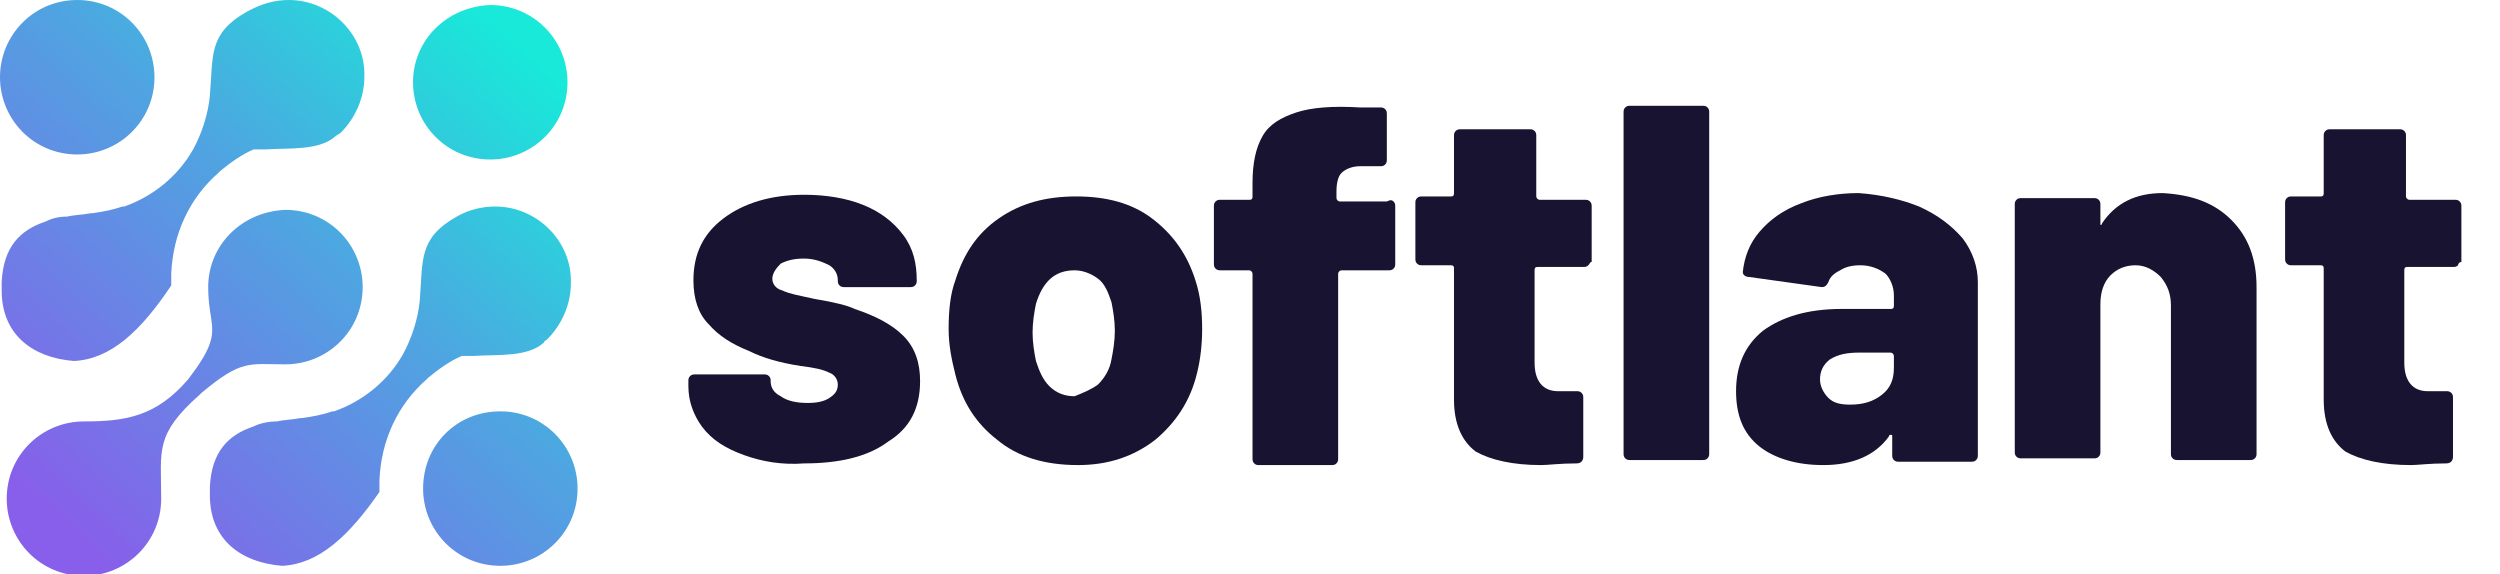
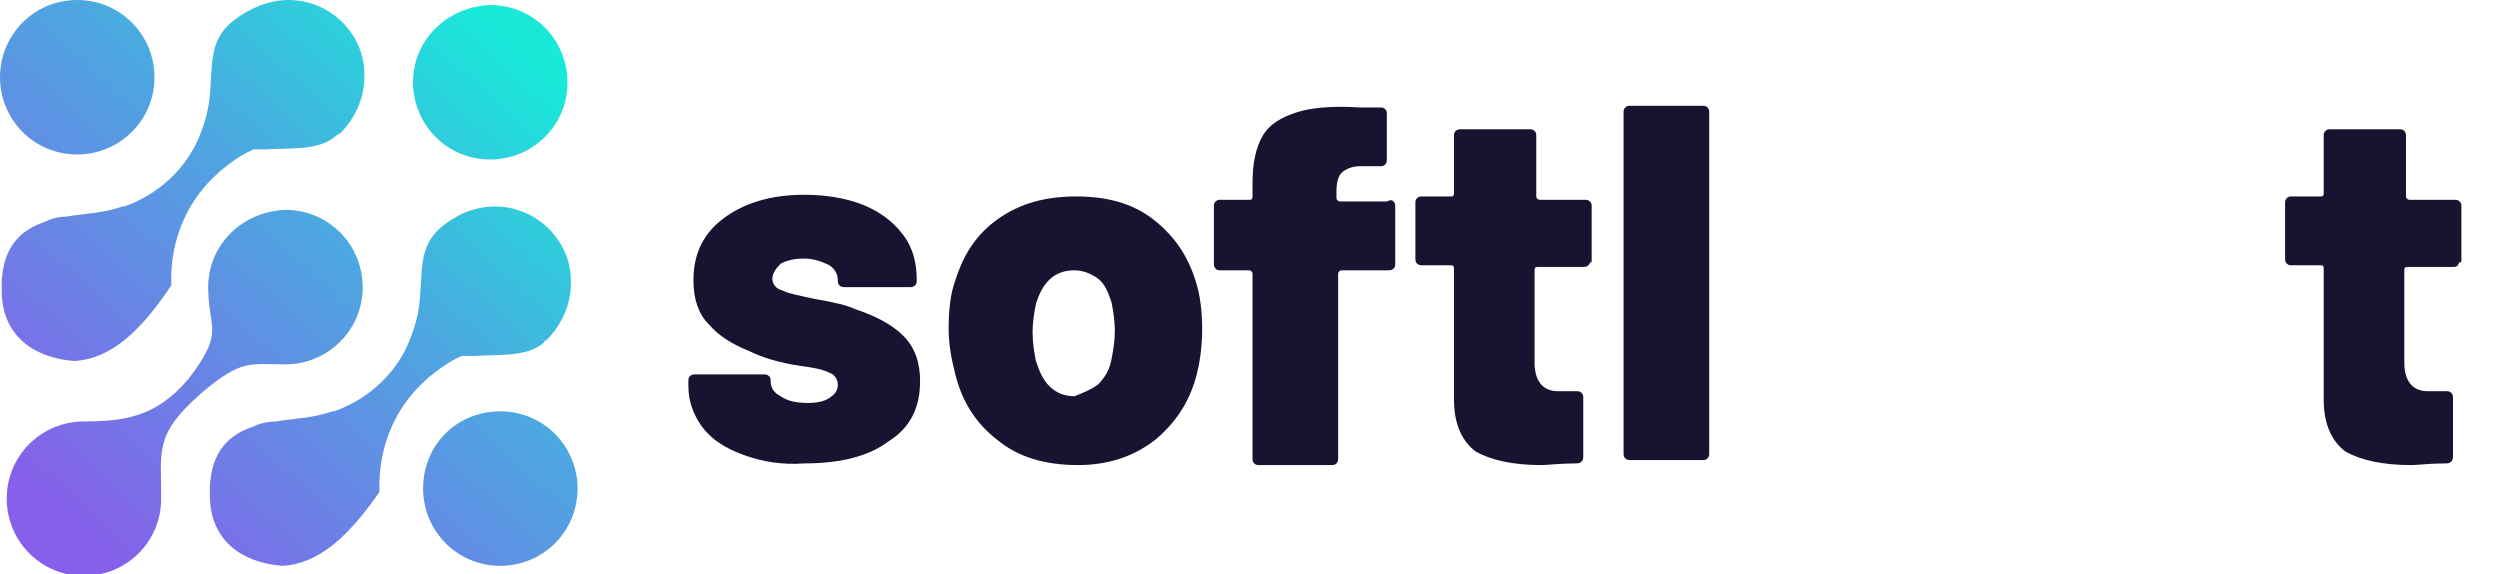
<svg xmlns="http://www.w3.org/2000/svg" version="1.1" id="katman_1" x="0px" y="0px" viewBox="0 0 148.9 34.2" style="enable-background:new 0 0 148.9 34.2;" xml:space="preserve">
  <style type="text/css">
	.st0{fill:url(#SVGID_1_);}
	.st1{fill:#181331;}
</style>
  <linearGradient id="SVGID_1_" gradientUnits="userSpaceOnUse" x1="-268.919" y1="-832.397" x2="-508.235" y2="-1090.005" gradientTransform="matrix(0.112 0 0 -0.112 60.808 -90.694)">
    <stop offset="0" style="stop-color:#18E9D9" />
    <stop offset="0.431" style="stop-color:#4FA4E1" />
    <stop offset="1" style="stop-color:#875FEA" />
  </linearGradient>
  <path class="st0" d="M12.4,17.1c0,2.1,0.7,2.5-0.3,4.2c-0.3,0.5-0.6,0.9-0.9,1.3c-1.9,2.2-3.7,2.5-6.2,2.5c-2.5,0-4.6,2-4.6,4.6  c0,2.5,2,4.6,4.6,4.6c2.5,0,4.6-2,4.6-4.6c0-2.9-0.4-3.8,2.3-6.2l0,0l0.1-0.1c2.4-2,2.8-1.7,5-1.7c2.5,0,4.6-2,4.6-4.6  c0-2.5-2-4.6-4.6-4.6C14.4,12.6,12.4,14.6,12.4,17.1L12.4,17.1z M4.4,21.5c-2.5-0.2-4.3-1.6-4.3-4.2c0,0,0-0.1,0-0.1  c0-0.1,0-0.3,0-0.4c0.1-2.1,1.1-3.1,2.6-3.6C3.1,13,3.5,12.9,4,12.9c0.4-0.1,0.9-0.1,1.4-0.2l0,0l0,0l0.1,0c0.7-0.1,1.2-0.2,1.8-0.4  l0,0l0,0l0.1,0l0,0l0,0l0,0c1.7-0.6,3.2-1.8,4.1-3.4c0.5-0.9,0.9-2.1,1-3.2c0.2-2.4-0.1-3.7,2.2-5C15.6,0.2,16.4,0,17.2,0  c2.5,0,4.6,2.1,4.5,4.6c0,1.3-0.6,2.5-1.4,3.3C20.2,8,20.1,8,20,8.1c-1,0.9-2.8,0.7-4.2,0.8l0,0l0,0l-0.1,0h0l0,0l-0.1,0l0,0l0,0  l0,0l-0.1,0l0,0l0,0l0,0l0,0l0,0l0,0l0,0l0,0l0,0l0,0l0,0l-0.1,0l0,0l0,0l0,0l0,0l0,0l0,0l0,0l-0.1,0l0,0l0,0l0,0l0,0l0,0l0,0l0,0  l0,0l0,0l0,0l0,0l-0.1,0l0,0l0,0l0,0l0,0l0,0l0,0l0,0l0,0l-0.1,0l0,0l0,0c-0.7,0.3-1.4,0.8-2,1.3l-0.1,0.1l0,0  c-1.7,1.5-2.7,3.6-2.8,6c0,0.1,0,0.2,0,0.3c0,0.1,0,0.2,0,0.3l0,0.1h0C8.4,19.7,6.6,21.4,4.4,21.5L4.4,21.5L4.4,21.5z M16.8,33.7  c-2.5-0.2-4.3-1.6-4.3-4.2c0,0,0-0.1,0-0.1c0-0.1,0-0.3,0-0.4c0.1-2.1,1.1-3.1,2.6-3.6c0.4-0.2,0.9-0.3,1.4-0.3  c0.4-0.1,0.9-0.1,1.4-0.2l0,0l0,0l0.1,0c0.7-0.1,1.2-0.2,1.8-0.4l0,0l0,0l0.1,0l0,0l0,0l0,0c1.7-0.6,3.2-1.8,4.1-3.4  c0.5-0.9,0.9-2.1,1-3.2c0.2-2.4-0.1-3.7,2.2-5c0.7-0.4,1.5-0.6,2.3-0.6c2.5,0,4.6,2.1,4.5,4.6c0,1.3-0.6,2.5-1.4,3.3  c-0.1,0.1-0.2,0.1-0.2,0.2c-1,0.9-2.8,0.7-4.2,0.8l0,0l0,0l-0.1,0h0l0,0l-0.1,0l0,0l0,0l0,0l-0.1,0l0,0l0,0l0,0l0,0l0,0l0,0l0,0l0,0  l0,0l0,0l0,0l-0.1,0l0,0l0,0l0,0l0,0l0,0l0,0l0,0l-0.1,0l0,0l0,0l0,0l0,0l0,0l0,0l0,0l0,0l0,0l0,0l0,0l-0.1,0l0,0l0,0l0,0l0,0l0,0  l0,0l0,0l0,0l-0.1,0l0,0l0,0c-0.7,0.3-1.4,0.8-2,1.3l-0.1,0.1l0,0c-1.7,1.5-2.7,3.6-2.8,6c0,0.1,0,0.2,0,0.3c0,0.1,0,0.2,0,0.3  l0,0.1h0C20.8,31.9,19,33.6,16.8,33.7L16.8,33.7L16.8,33.7z M25.2,29.1c0,2.5,2,4.6,4.6,4.6c2.5,0,4.6-2,4.6-4.6  c0-2.5-2-4.6-4.6-4.6S25.2,26.5,25.2,29.1z M24.6,4.9c0,2.5,2,4.6,4.6,4.6c2.5,0,4.6-2,4.6-4.6c0-2.5-2-4.6-4.6-4.6  C26.6,0.4,24.6,2.4,24.6,4.9L24.6,4.9z M0,4.6c0,2.5,2,4.6,4.6,4.6c2.5,0,4.6-2,4.6-4.6c0-2.5-2-4.6-4.6-4.6C2,0,0,2.1,0,4.6z" />
  <g>
    <path class="st1" d="M44.3,27.1c-1.1-0.4-1.9-0.9-2.5-1.7C41.3,24.7,41,23.9,41,23v-0.3c0-0.1,0-0.2,0.1-0.3   c0.1-0.1,0.2-0.1,0.3-0.1h4.1c0.1,0,0.2,0,0.3,0.1c0.1,0.1,0.1,0.2,0.1,0.3c0,0.4,0.2,0.7,0.6,0.9c0.4,0.3,1,0.4,1.6,0.4   c0.6,0,1-0.1,1.3-0.3c0.3-0.2,0.5-0.4,0.5-0.8c0-0.3-0.2-0.6-0.5-0.7c-0.4-0.2-0.9-0.3-1.7-0.4c-1.3-0.2-2.3-0.5-3.1-0.9   c-1-0.4-1.8-0.9-2.4-1.6c-0.6-0.6-0.9-1.5-0.9-2.6c0-1.6,0.6-2.8,1.8-3.7c1.2-0.9,2.8-1.4,4.8-1.4c1.3,0,2.5,0.2,3.5,0.6   c1,0.4,1.8,1,2.4,1.8c0.6,0.8,0.8,1.7,0.8,2.7c0,0.1,0,0.2-0.1,0.3c-0.1,0.1-0.2,0.1-0.3,0.1h-3.9c-0.1,0-0.2,0-0.3-0.1   c-0.1-0.1-0.1-0.2-0.1-0.3c0-0.4-0.2-0.7-0.5-0.9c-0.4-0.2-0.9-0.4-1.5-0.4c-0.6,0-1,0.1-1.4,0.3C46.2,16,46,16.3,46,16.6   c0,0.3,0.2,0.6,0.6,0.7c0.4,0.2,1,0.3,1.9,0.5c1.2,0.2,2,0.4,2.4,0.6c1.2,0.4,2.2,0.9,2.9,1.6c0.7,0.7,1,1.6,1,2.7   c0,1.6-0.6,2.8-1.9,3.6c-1.2,0.9-2.9,1.3-5,1.3C46.6,27.7,45.4,27.5,44.3,27.1z" />
    <path class="st1" d="M59.4,26.2c-1.3-1-2.1-2.3-2.5-3.9c-0.2-0.8-0.4-1.7-0.4-2.7c0-1.1,0.1-2.1,0.4-2.9c0.5-1.6,1.3-2.8,2.6-3.7   c1.3-0.9,2.8-1.3,4.6-1.3c1.8,0,3.3,0.4,4.5,1.3c1.2,0.9,2.1,2.1,2.6,3.7c0.3,0.9,0.4,1.9,0.4,2.9c0,0.9-0.1,1.8-0.3,2.6   c-0.4,1.7-1.3,3-2.5,4c-1.3,1-2.8,1.5-4.6,1.5C62.2,27.7,60.6,27.2,59.4,26.2z M65.4,22.9c0.4-0.4,0.7-0.9,0.8-1.5   c0.1-0.5,0.2-1.1,0.2-1.7c0-0.6-0.1-1.2-0.2-1.7c-0.2-0.6-0.4-1.1-0.8-1.4c-0.4-0.3-0.9-0.5-1.4-0.5c-1.2,0-1.9,0.7-2.3,2   c-0.1,0.5-0.2,1.1-0.2,1.7c0,0.6,0.1,1.2,0.2,1.7c0.2,0.6,0.4,1.1,0.8,1.5c0.4,0.4,0.9,0.6,1.5,0.6C64.5,23.4,65,23.2,65.4,22.9z" />
    <path class="st1" d="M83,12c0.1,0.1,0.1,0.2,0.1,0.3v3.4c0,0.1,0,0.2-0.1,0.3c-0.1,0.1-0.2,0.1-0.3,0.1h-2.8   c-0.1,0-0.2,0.1-0.2,0.2v11c0,0.1,0,0.2-0.1,0.3c-0.1,0.1-0.2,0.1-0.3,0.1h-4.3c-0.1,0-0.2,0-0.3-0.1c-0.1-0.1-0.1-0.2-0.1-0.3v-11   c0-0.1-0.1-0.2-0.2-0.2h-1.7c-0.1,0-0.2,0-0.3-0.1c-0.1-0.1-0.1-0.2-0.1-0.3v-3.4c0-0.1,0-0.2,0.1-0.3c0.1-0.1,0.2-0.1,0.3-0.1h1.7   c0.1,0,0.2,0,0.2-0.2v-0.8c0-1.2,0.2-2.1,0.6-2.8c0.4-0.7,1.1-1.1,2-1.4c0.9-0.3,2.2-0.4,3.8-0.3h1.2c0.1,0,0.2,0,0.3,0.1   c0.1,0.1,0.1,0.2,0.1,0.3v2.7c0,0.1,0,0.2-0.1,0.3c-0.1,0.1-0.2,0.1-0.3,0.1h-1.2c-0.5,0-0.9,0.2-1.1,0.4c-0.2,0.2-0.3,0.6-0.3,1.1   v0.4c0,0.1,0.1,0.2,0.2,0.2h2.8C82.8,11.9,82.9,11.9,83,12z" />
    <path class="st1" d="M94.6,15.8c-0.1,0.1-0.2,0.1-0.3,0.1h-2.7c-0.1,0-0.2,0-0.2,0.2v5.5c0,1.1,0.5,1.7,1.4,1.7h1.1   c0.1,0,0.2,0,0.3,0.1c0.1,0.1,0.1,0.2,0.1,0.3v3.5c0,0.2-0.1,0.4-0.4,0.4c-1,0-1.7,0.1-2.1,0.1c-1.7,0-3-0.3-3.9-0.8   c-0.8-0.6-1.3-1.6-1.3-3.1V16c0-0.1,0-0.2-0.2-0.2h-1.7c-0.1,0-0.2,0-0.3-0.1c-0.1-0.1-0.1-0.2-0.1-0.3v-3.3c0-0.1,0-0.2,0.1-0.3   c0.1-0.1,0.2-0.1,0.3-0.1h1.7c0.1,0,0.2,0,0.2-0.2V8.1c0-0.1,0-0.2,0.1-0.3c0.1-0.1,0.2-0.1,0.3-0.1h4.1c0.1,0,0.2,0,0.3,0.1   c0.1,0.1,0.1,0.2,0.1,0.3v3.6c0,0.1,0.1,0.2,0.2,0.2h2.7c0.1,0,0.2,0,0.3,0.1c0.1,0.1,0.1,0.2,0.1,0.3v3.3   C94.7,15.6,94.7,15.7,94.6,15.8z" />
    <path class="st1" d="M96.8,27.3c-0.1-0.1-0.1-0.2-0.1-0.3V6.7c0-0.1,0-0.2,0.1-0.3c0.1-0.1,0.2-0.1,0.3-0.1h4.3   c0.1,0,0.2,0,0.3,0.1c0.1,0.1,0.1,0.2,0.1,0.3v20.3c0,0.1,0,0.2-0.1,0.3c-0.1,0.1-0.2,0.1-0.3,0.1h-4.3   C97,27.4,96.9,27.4,96.8,27.3z" />
-     <path class="st1" d="M114.3,12.3c1.1,0.5,1.9,1.1,2.6,1.9c0.6,0.8,0.9,1.7,0.9,2.6v10.3c0,0.1,0,0.2-0.1,0.3s-0.2,0.1-0.3,0.1h-4.3   c-0.1,0-0.2,0-0.3-0.1s-0.1-0.2-0.1-0.3V26c0-0.1,0-0.1-0.1-0.1c0,0-0.1,0-0.1,0.1c-0.8,1.1-2.1,1.7-3.9,1.7   c-1.6,0-2.9-0.4-3.8-1.1c-1-0.8-1.4-1.9-1.4-3.3c0-1.5,0.5-2.7,1.6-3.6c1.1-0.8,2.6-1.3,4.7-1.3h2.9c0.1,0,0.2,0,0.2-0.2v-0.6   c0-0.5-0.2-1-0.5-1.3c-0.4-0.3-0.9-0.5-1.5-0.5c-0.5,0-0.9,0.1-1.2,0.3c-0.4,0.2-0.6,0.4-0.7,0.7c-0.1,0.2-0.2,0.3-0.4,0.3   l-4.3-0.6c-0.2,0-0.4-0.1-0.4-0.3c0.1-0.9,0.4-1.7,1-2.4c0.6-0.7,1.4-1.3,2.5-1.7c1-0.4,2.2-0.6,3.4-0.6   C112.1,11.6,113.3,11.9,114.3,12.3z M112.1,23.5c0.5-0.4,0.7-0.9,0.7-1.6v-0.7c0-0.1-0.1-0.2-0.2-0.2h-1.8c-0.8,0-1.3,0.1-1.8,0.4   c-0.4,0.3-0.6,0.7-0.6,1.2c0,0.4,0.2,0.8,0.5,1.1c0.3,0.3,0.7,0.4,1.3,0.4C111,24.1,111.6,23.9,112.1,23.5z" />
-     <path class="st1" d="M132.9,13.1c1,1,1.5,2.3,1.5,4v9.9c0,0.1,0,0.2-0.1,0.3s-0.2,0.1-0.3,0.1h-4.3c-0.1,0-0.2,0-0.3-0.1   s-0.1-0.2-0.1-0.3v-8.8c0-0.7-0.2-1.2-0.6-1.7c-0.4-0.4-0.9-0.7-1.5-0.7c-0.6,0-1.1,0.2-1.5,0.6c-0.4,0.4-0.6,1-0.6,1.7v8.8   c0,0.1,0,0.2-0.1,0.3c-0.1,0.1-0.2,0.1-0.3,0.1h-4.3c-0.1,0-0.2,0-0.3-0.1c-0.1-0.1-0.1-0.2-0.1-0.3V12.2c0-0.1,0-0.2,0.1-0.3   c0.1-0.1,0.2-0.1,0.3-0.1h4.3c0.1,0,0.2,0,0.3,0.1c0.1,0.1,0.1,0.2,0.1,0.3v1.1c0,0.1,0,0.1,0,0.1c0,0,0.1,0,0.1-0.1   c0.8-1.2,2-1.8,3.6-1.8C130.6,11.6,131.9,12.1,132.9,13.1z" />
    <path class="st1" d="M146.4,15.8c-0.1,0.1-0.2,0.1-0.3,0.1h-2.7c-0.1,0-0.2,0-0.2,0.2v5.5c0,1.1,0.5,1.7,1.4,1.7h1.1   c0.1,0,0.2,0,0.3,0.1c0.1,0.1,0.1,0.2,0.1,0.3v3.5c0,0.2-0.1,0.4-0.4,0.4c-1,0-1.7,0.1-2.1,0.1c-1.7,0-3-0.3-3.9-0.8   c-0.8-0.6-1.3-1.6-1.3-3.1V16c0-0.1,0-0.2-0.2-0.2h-1.7c-0.1,0-0.2,0-0.3-0.1c-0.1-0.1-0.1-0.2-0.1-0.3v-3.3c0-0.1,0-0.2,0.1-0.3   c0.1-0.1,0.2-0.1,0.3-0.1h1.7c0.1,0,0.2,0,0.2-0.2V8.1c0-0.1,0-0.2,0.1-0.3c0.1-0.1,0.2-0.1,0.3-0.1h4.1c0.1,0,0.2,0,0.3,0.1   c0.1,0.1,0.1,0.2,0.1,0.3v3.6c0,0.1,0.1,0.2,0.2,0.2h2.7c0.1,0,0.2,0,0.3,0.1c0.1,0.1,0.1,0.2,0.1,0.3v3.3   C146.5,15.6,146.4,15.7,146.4,15.8z" />
  </g>
</svg>